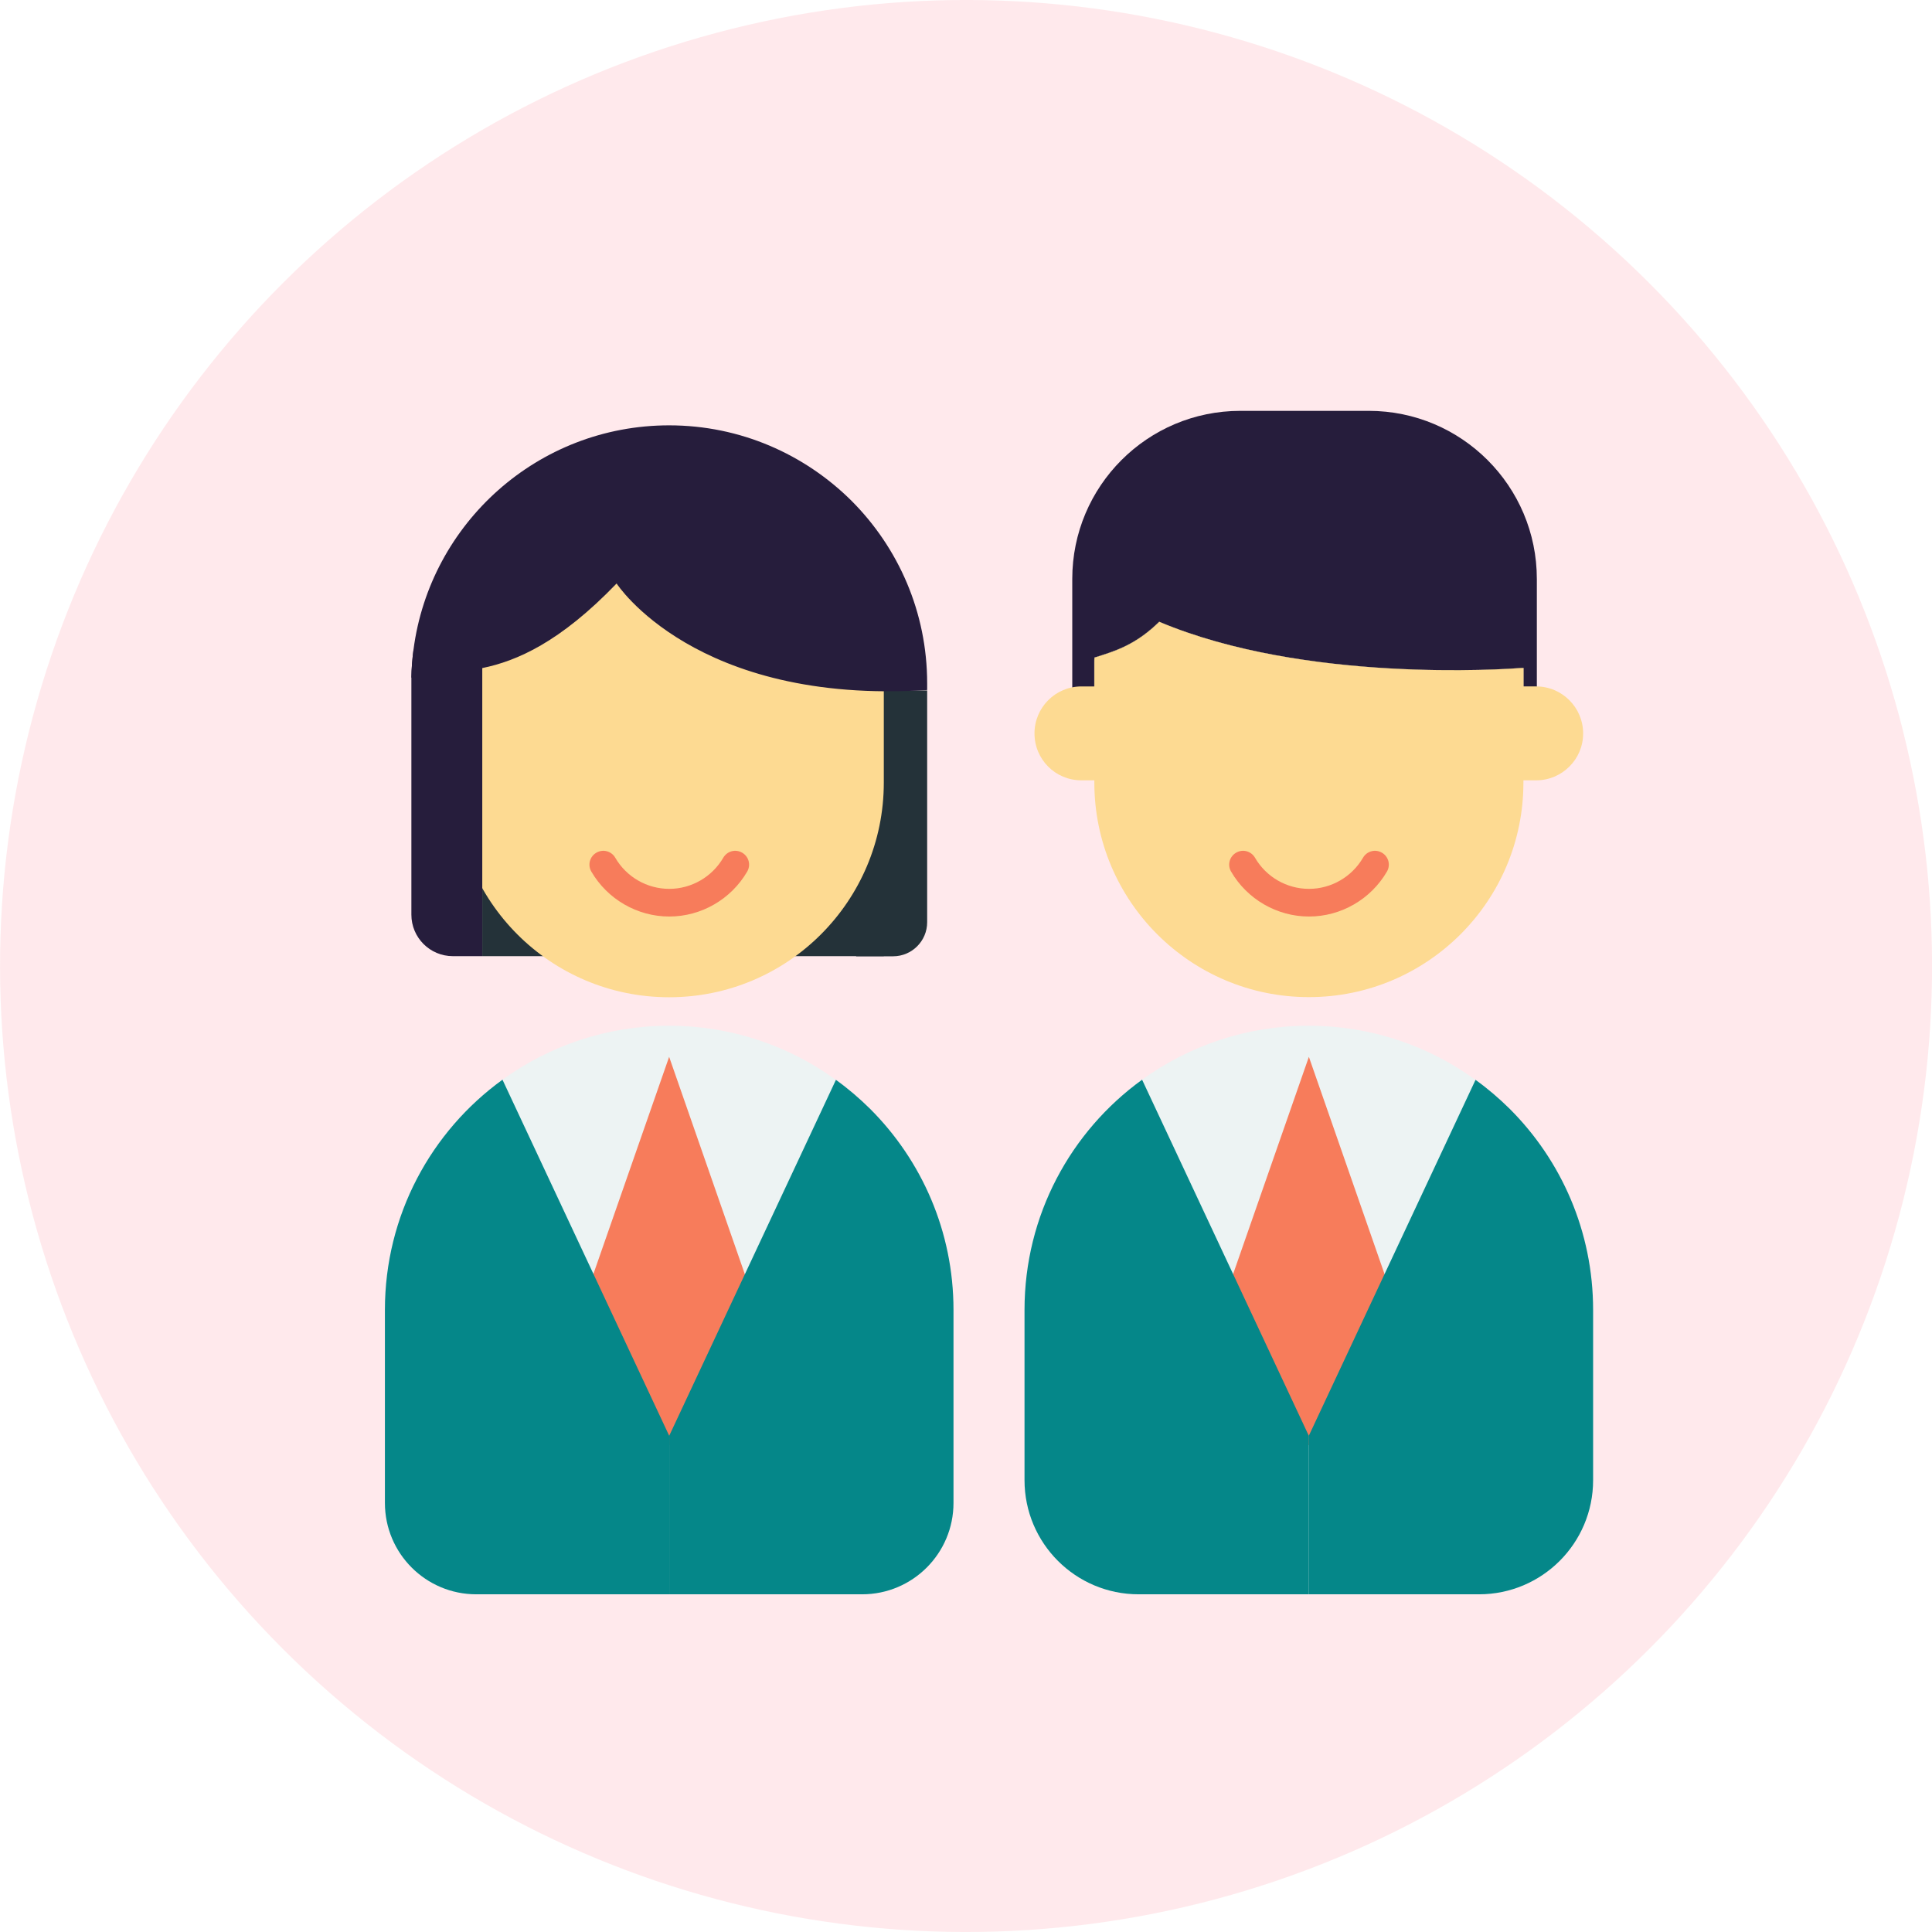
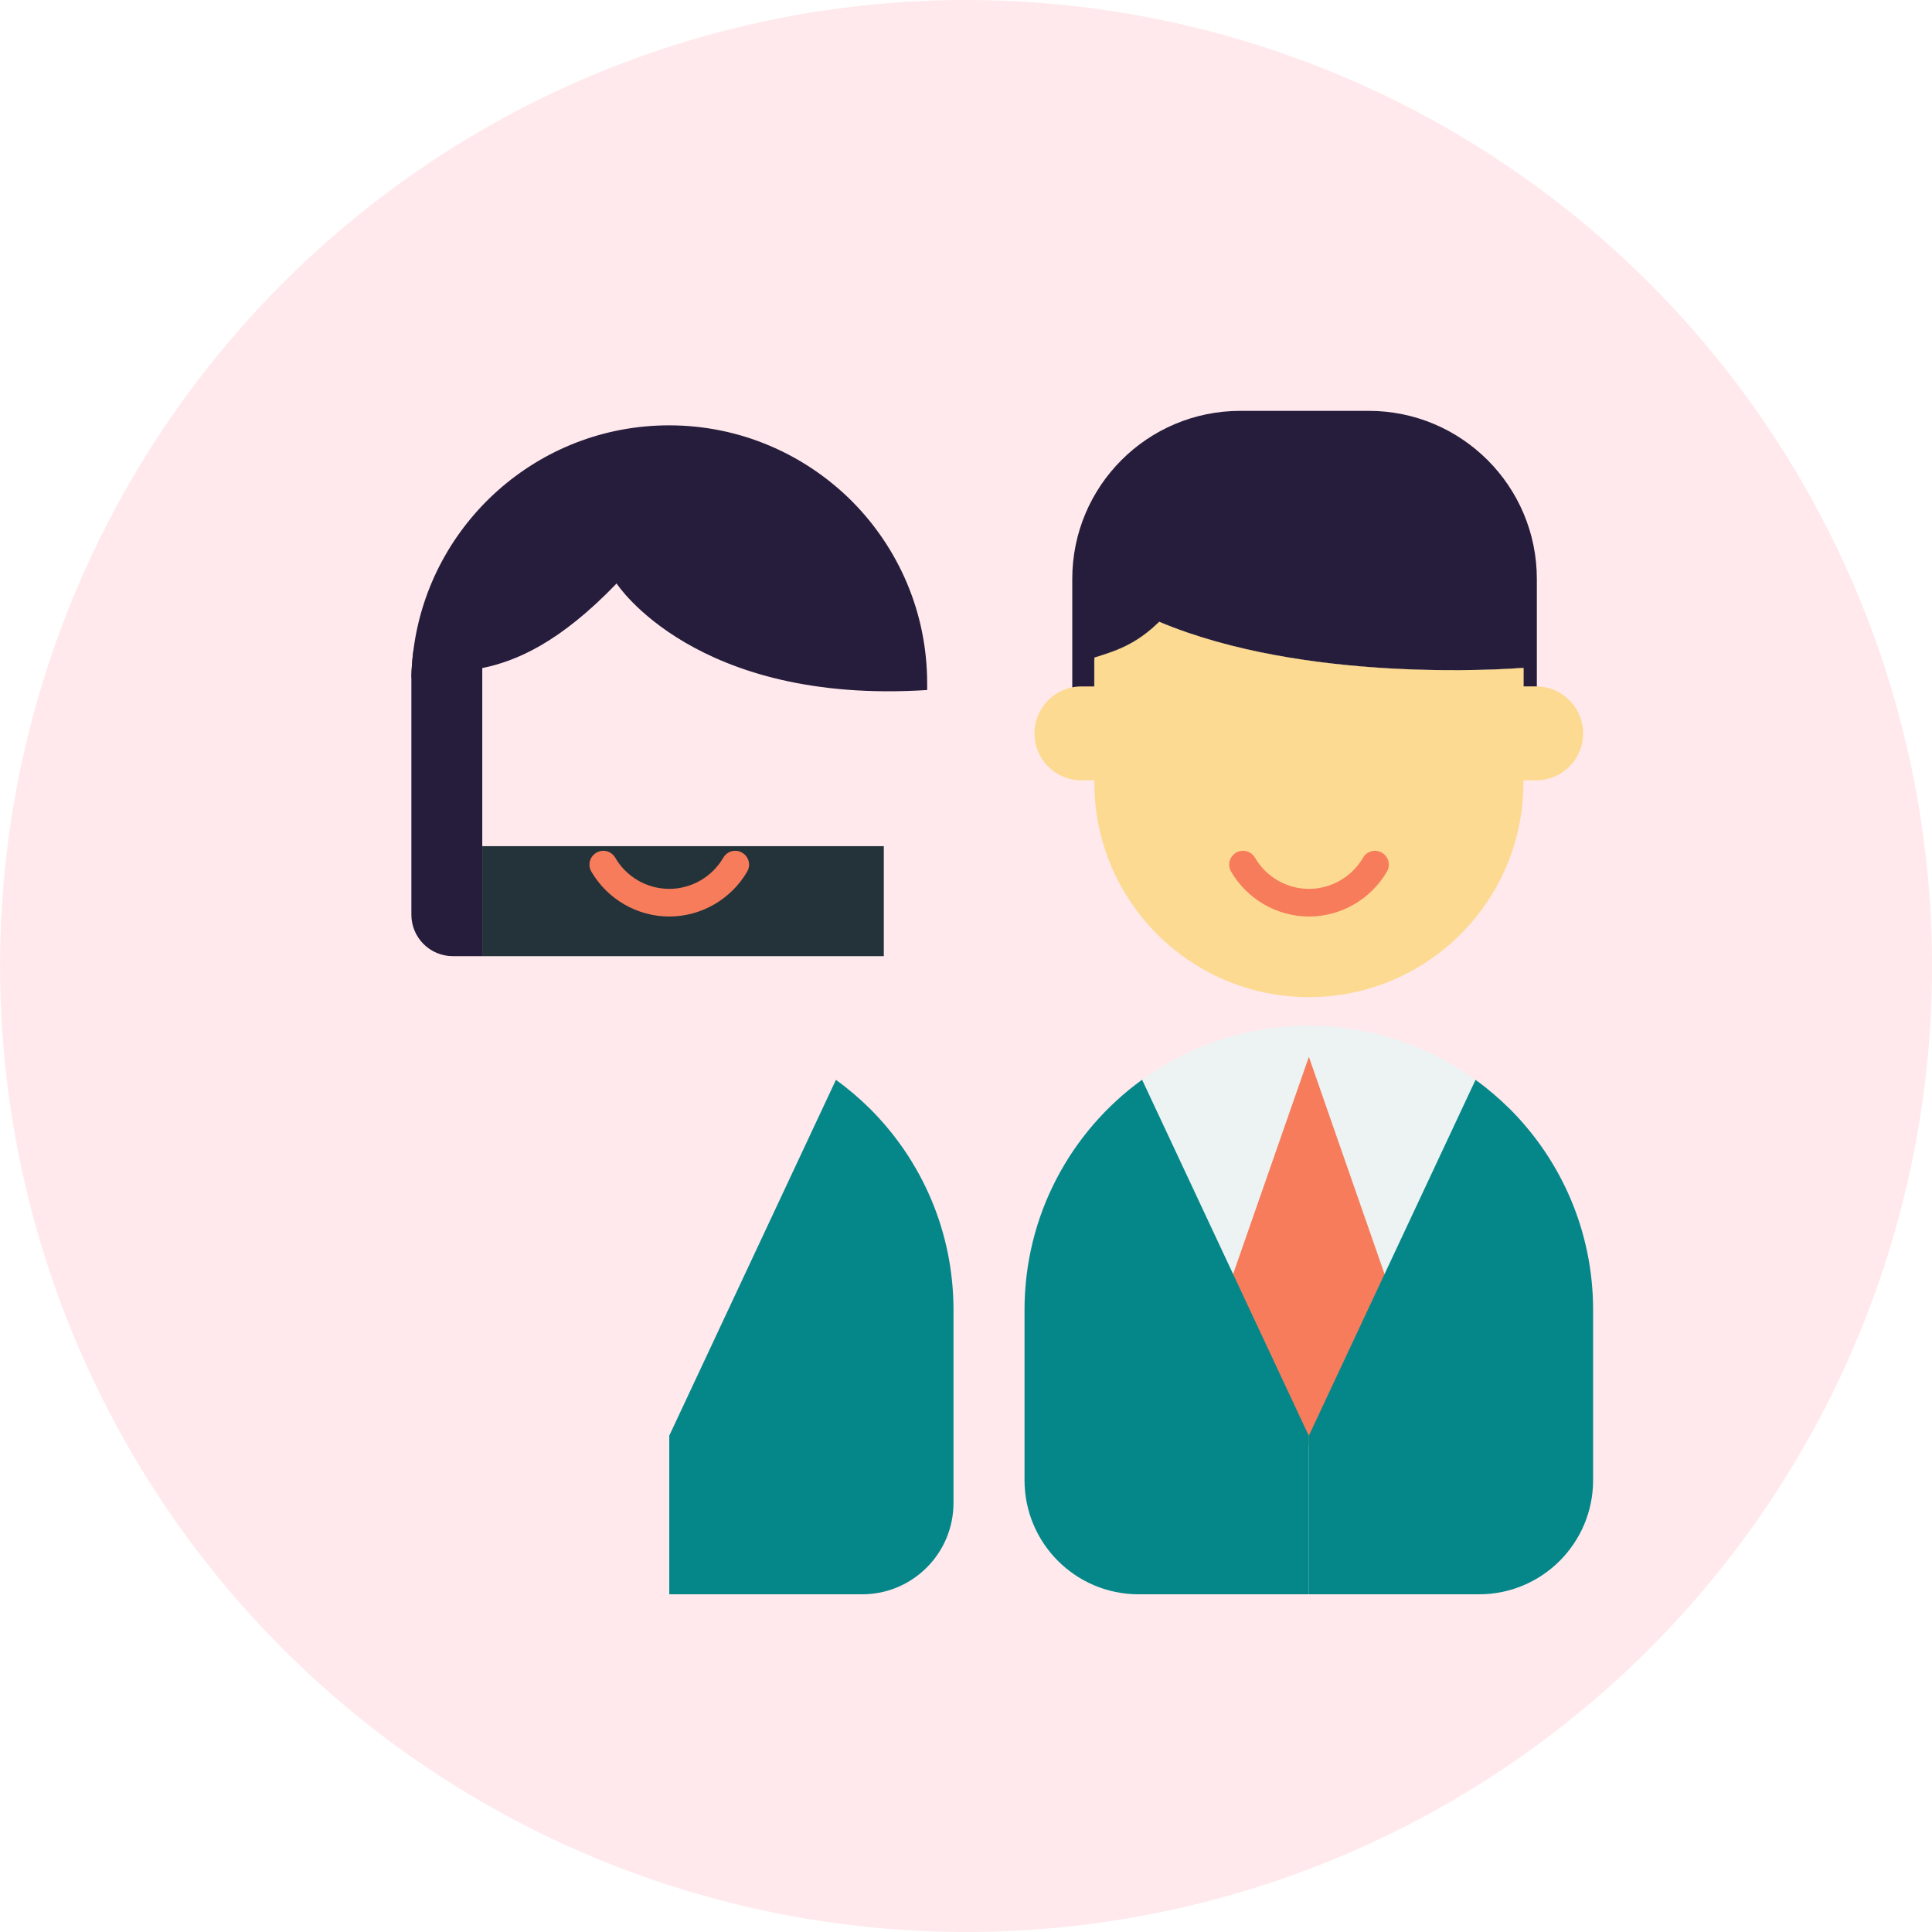
<svg xmlns="http://www.w3.org/2000/svg" id="_レイヤー_2" data-name="レイヤー_2" viewBox="0 0 145.26 145.26">
  <defs>
    <style>
      .cls-1 {
        fill: #058789;
      }

      .cls-2 {
        fill: #261d3c;
      }

      .cls-3 {
        fill: #ffd4d9;
      }

      .cls-4 {
        fill: #243239;
      }

      .cls-5 {
        fill: #edf3f3;
      }

      .cls-6 {
        fill: #fdda92;
      }

      .cls-7 {
        fill: #f77c5b;
      }

      .cls-8 {
        opacity: .5;
      }
    </style>
  </defs>
  <g id="Layer_2">
    <g>
      <g class="cls-8">
        <circle class="cls-3" cx="72.63" cy="72.63" r="72.63" transform="translate(-30.08 72.63) rotate(-45)" />
      </g>
      <g>
        <g>
          <g>
-             <path class="cls-5" d="M71.69,98.49v14.51c0,3.79-3.07,6.87-6.87,6.87h-29.01c-3.79,0-6.87-3.07-6.87-6.87v-14.51c0-7.12,3.48-13.43,8.84-17.31,3.52-2.55,7.86-4.06,12.53-4.06s9.01,1.51,12.53,4.07c.92.66,1.77,1.39,2.58,2.19,3.87,3.87,6.26,9.21,6.26,15.11Z" />
-             <path class="cls-7" d="M56.62,102.27l-5.37,5.97c-.5.56-1.37.56-1.87,0l-5.37-5.97c-.73-.81-.96-1.96-.61-3l6.91-19.81,6.9,19.81c.36,1.04.13,2.19-.6,3Z" />
-             <path class="cls-1" d="M50.32,107.94v11.93h-14.51c-3.79,0-6.87-3.07-6.87-6.87v-14.51c0-7.12,3.48-13.43,8.84-17.31l12.53,26.76Z" />
            <path class="cls-1" d="M71.69,98.49v14.51c0,3.79-3.07,6.87-6.87,6.87h-14.5v-11.93l12.53-26.75c.92.66,1.77,1.39,2.58,2.19,3.87,3.87,6.26,9.21,6.26,15.11Z" />
          </g>
          <g>
            <rect class="cls-4" x="36.26" y="63.62" width="30.19" height="8.27" />
-             <path class="cls-4" d="M64.38,51.91h5.33v17.43c0,1.41-1.15,2.56-2.56,2.56h-2.78v-19.98h0Z" />
-             <path class="cls-6" d="M66.45,49.8v9.04c0,8.91-7.22,16.14-16.14,16.14s-16.13-7.22-16.13-16.14v-9.04c0-.12,0-.24,0-.36.18-8.74,7.32-15.78,16.12-15.78,4.46,0,8.49,1.81,11.41,4.73,2.91,2.92,4.73,6.95,4.73,11.41Z" />
            <path class="cls-7" d="M50.32,68.91c-2.41,0-4.65-1.3-5.86-3.38-.29-.5-.12-1.13.38-1.42.5-.29,1.13-.12,1.42.38.84,1.45,2.39,2.34,4.06,2.34s3.22-.9,4.06-2.34c.29-.5.92-.67,1.42-.38.5.29.67.92.38,1.42-1.21,2.08-3.45,3.38-5.86,3.38Z" />
            <path class="cls-2" d="M69.71,51.38v.5c-17.47,1.12-23.35-8.01-23.35-8.01-4.24,4.41-7.5,5.83-10.1,6.36-2.18.45-3.88.28-5.33.72.01-.71.07-1.42.16-2.11,1.24-9.51,9.37-16.86,19.22-16.86,5.36,0,10.2,2.18,13.72,5.68,3.51,3.52,5.68,8.36,5.68,13.72Z" />
            <path class="cls-2" d="M36.26,48.84v23.05h-2.21c-1.73,0-3.12-1.4-3.12-3.12v-17.81c.01-.71.07-1.42.16-2.11h5.17Z" />
          </g>
        </g>
        <g>
          <g>
            <path class="cls-4" d="M114.54,50.21v5.95h-32.27v-6.37c0-.12,0-.24.01-.36,1.63-.5,3.12-.98,4.87-2.69,10.95,4.61,25.95,3.57,27.29,3.47.07,0,.1,0,.1,0Z" />
            <path class="cls-2" d="M115.55,43.53v12.64h-1.01v-5.95s-.03,0-.1,0c-1.33.1-16.34,1.14-27.29-3.47-1.75,1.71-3.24,2.18-4.87,2.69-.01.12-.01.24-.01.36v6.37h-1.65v-12.64c0-6.98,5.65-12.64,12.64-12.64h9.65c6.98,0,12.64,5.66,12.64,12.64Z" />
            <path class="cls-6" d="M119.03,55.14c0,.98-.39,1.86-1.04,2.5-.64.64-1.52,1.03-2.5,1.03h-.95v.17c0,8.91-7.23,16.13-16.13,16.13s-16.13-7.22-16.13-16.13v-.17h-.97c-.98,0-1.86-.39-2.5-1.03s-1.03-1.52-1.03-2.5c0-1.95,1.58-3.53,3.53-3.53h.97v-1.81c0-.12,0-.24.01-.36,1.63-.5,3.12-.98,4.87-2.69,10.95,4.61,25.95,3.57,27.29,3.47.07,0,.1,0,.1,0v1.39h.95c1.95,0,3.53,1.59,3.53,3.53Z" />
            <path class="cls-7" d="M98.42,68.91c-2.41,0-4.65-1.3-5.86-3.38-.29-.5-.12-1.13.38-1.42.5-.29,1.13-.12,1.42.38.84,1.45,2.39,2.34,4.06,2.34s3.22-.9,4.06-2.34c.29-.5.92-.67,1.42-.38.5.29.67.92.38,1.42-1.21,2.08-3.45,3.38-5.86,3.38Z" />
          </g>
          <g>
            <path class="cls-5" d="M119.78,98.49v12.8c0,4.74-3.84,8.58-8.58,8.58h-25.59c-4.74,0-8.58-3.84-8.58-8.58v-12.8c0-7.12,3.48-13.43,8.84-17.31,3.52-2.55,7.86-4.06,12.53-4.06s9.01,1.51,12.53,4.07c.92.66,1.77,1.39,2.58,2.19,3.87,3.87,6.26,9.21,6.26,15.11Z" />
            <path class="cls-7" d="M104.72,102.27l-5.37,5.97c-.5.56-1.37.56-1.87,0l-5.37-5.97c-.73-.81-.96-1.96-.61-3l6.91-19.81,6.9,19.81c.36,1.04.13,2.19-.6,3Z" />
            <path class="cls-1" d="M98.41,107.94v11.93h-12.8c-4.74,0-8.58-3.84-8.58-8.58v-12.8c0-7.12,3.48-13.43,8.84-17.31l12.53,26.76Z" />
            <path class="cls-1" d="M119.78,98.49v12.8c0,4.74-3.84,8.58-8.58,8.58h-12.79v-11.93l12.53-26.75c.92.66,1.77,1.39,2.58,2.19,3.87,3.87,6.26,9.21,6.26,15.11Z" />
          </g>
        </g>
      </g>
    </g>
  </g>
</svg>